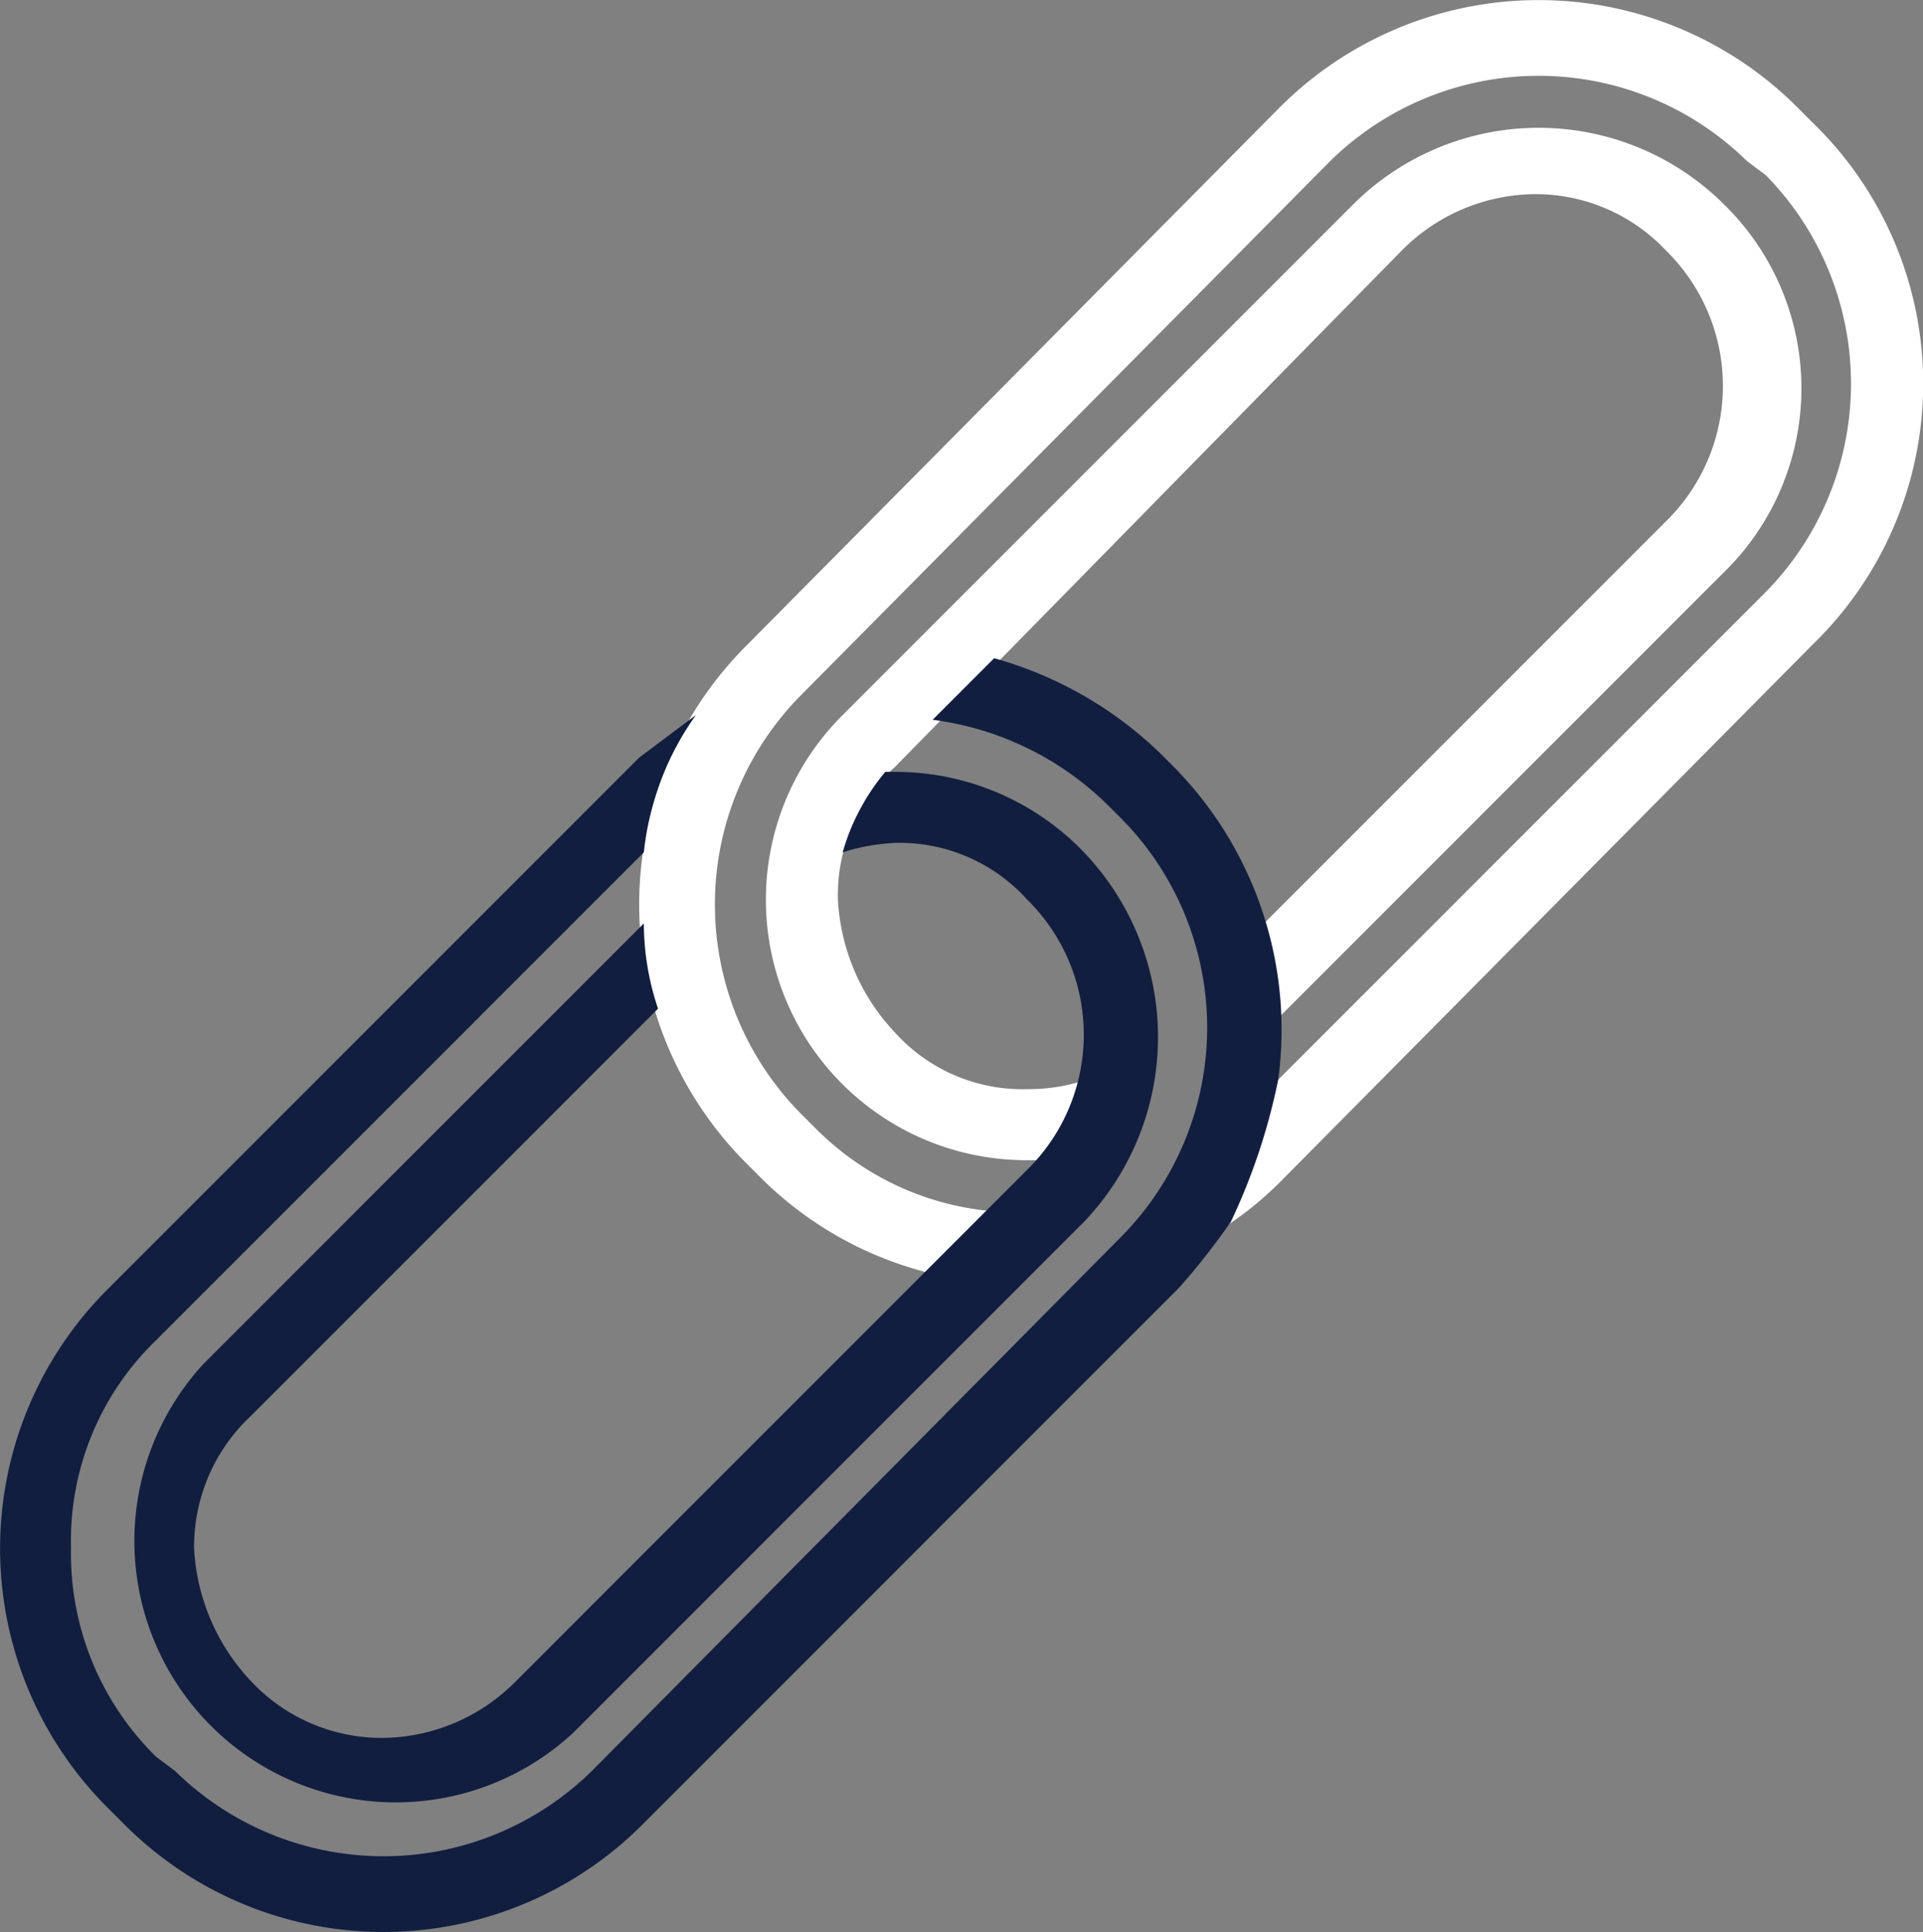
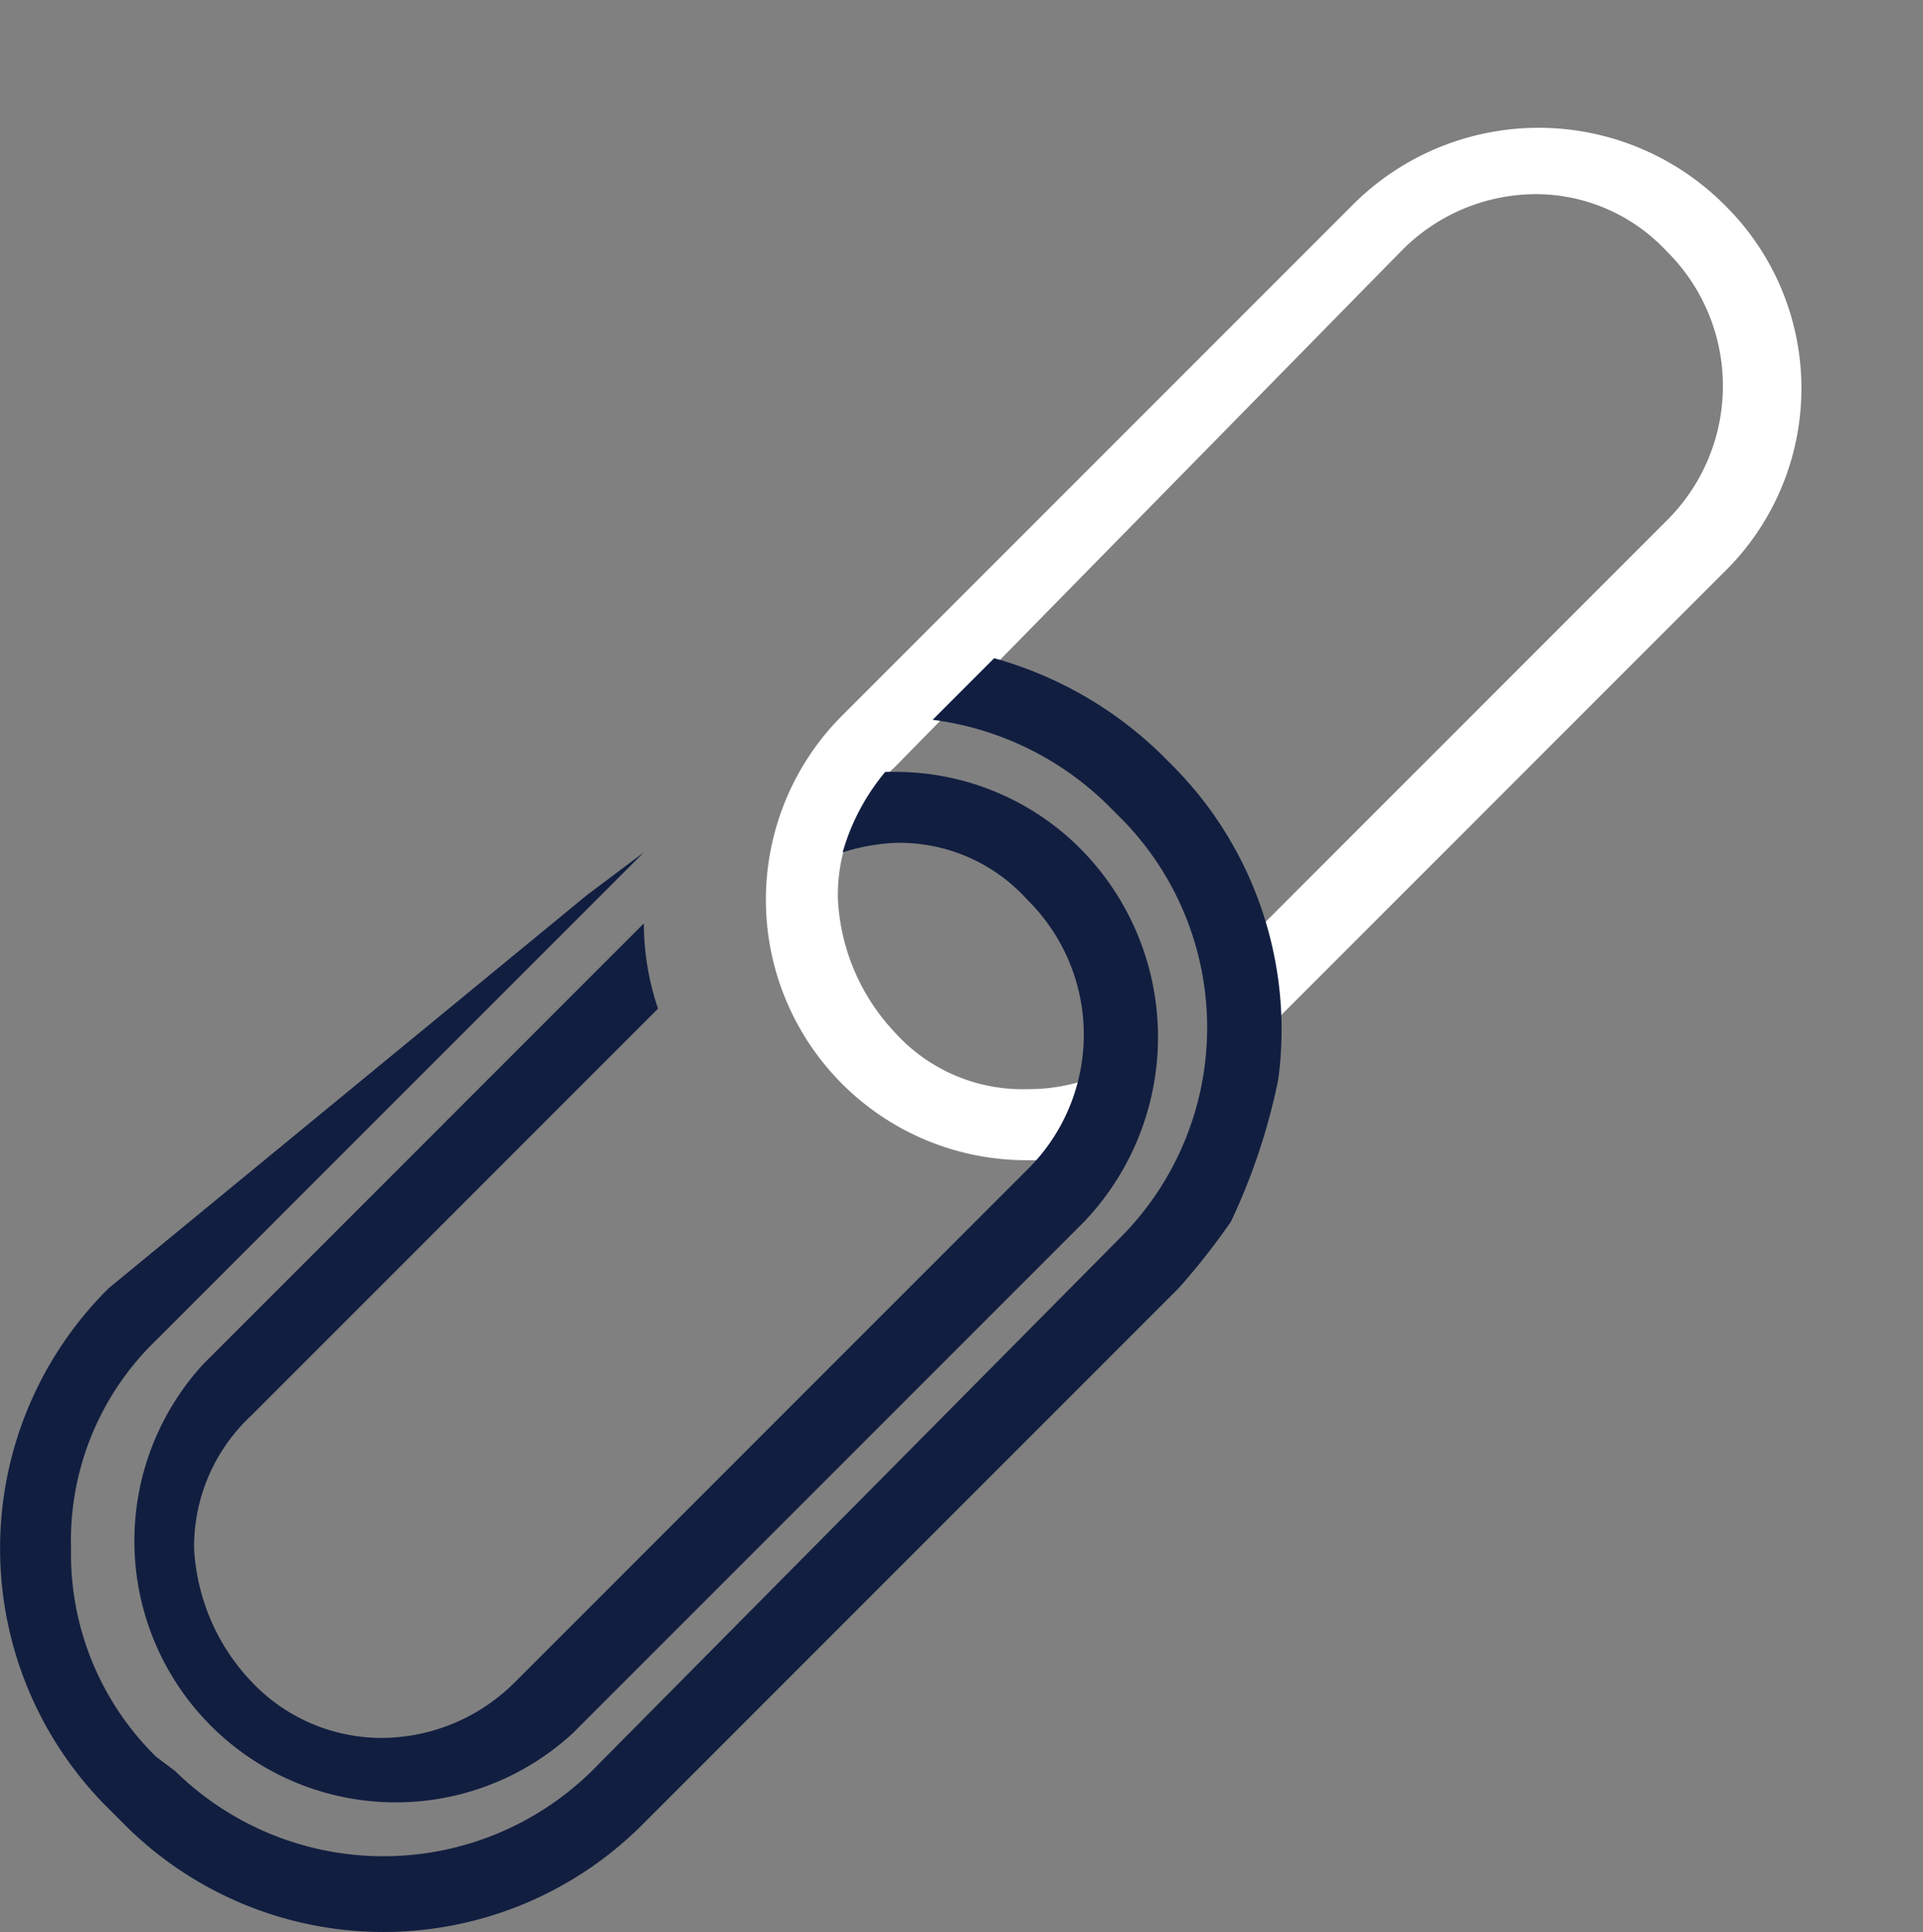
<svg xmlns="http://www.w3.org/2000/svg" id="Layer_1" data-name="Layer 1" viewBox="0 0 40.62 40.8">
  <rect x="0" y="0" width="40.62" height="40.8" fill="#808080" stroke="none" />
  <title>White-On-Sky-Blue-And-Yellow-Mergers-and-Acquisitions</title>
  <path d="M30.3,27.5L41.1,16.7a5.43,5.43,0,0,0,0-7.8,5.55,5.55,0,0,0-7.8,0L22.5,19.7a5.5,5.5,0,0,0,3.9,9.4,4.77,4.77,0,0,0,2-.4,4.55,4.55,0,0,0,.5-2,3.84,3.84,0,0,1-2.5.9,3.63,3.63,0,0,1-2.8-1.2,4.42,4.42,0,0,1-1.2-2.8,3.63,3.63,0,0,1,1.2-2.8L34.3,9.9a4,4,0,0,1,2.8-1.2,3.78,3.78,0,0,1,2.8,1.2,4,4,0,0,1,0,5.7l-9.7,9.7a5.52,5.52,0,0,1,.1,2.2h0Z" transform="translate(-4.7 -4.6)" style="fill:#fff" />
-   <path d="M43,7.2l-0.3-.3a7.73,7.73,0,0,0-11,0L20.5,18.2a7.73,7.73,0,0,0,0,11l0.3,0.3a7.67,7.67,0,0,0,5,2.2l1.5-1.5a0.1,0.1,0,0,1,.1-0.1,4.1,4.1,0,0,1-1.1.1,6,6,0,0,1-4.4-1.8l-0.3-.3a6.28,6.28,0,0,1,0-8.8L32.8,8a6.28,6.28,0,0,1,8.8,0L42,8.3a6.28,6.28,0,0,1,0,8.8L30.7,28.4a6.47,6.47,0,0,1-.9.8,6,6,0,0,1-1.4,2.1l-0.2.2a7.16,7.16,0,0,0,3.6-2L43,18.2A7.67,7.67,0,0,0,43,7.2Z" transform="translate(-4.7 -4.6)" style="fill:#fff" />
  <path d="M27.5,22.5a5.52,5.52,0,0,0-3.9-1.6H23.4a4.61,4.61,0,0,0-.9,1.7,4.25,4.25,0,0,1,1.1-.2,3.63,3.63,0,0,1,2.8,1.2,4,4,0,0,1,0,5.7l-0.9.9-1.3,1.3-8.6,8.6a4,4,0,0,1-2.8,1.2A3.78,3.78,0,0,1,10,40.1a4.42,4.42,0,0,1-1.2-2.8A3.78,3.78,0,0,1,10,34.5l8.6-8.6a5.66,5.66,0,0,1-.3-1.8L9,33.4a5.52,5.52,0,0,0,7.8,7.8L27.6,30.4A5.65,5.65,0,0,0,27.5,22.5Z" transform="translate(-4.7 -4.6)" style="fill:#111e40" />
-   <path d="M31.7,27.4a7.9,7.9,0,0,0-2.2-6.6l-0.3-.3a8.21,8.21,0,0,0-3.5-2l-1.3,1.3a6.45,6.45,0,0,1,3.7,1.8l0.3,0.3a6.28,6.28,0,0,1,0,8.8L17.2,42a6.28,6.28,0,0,1-8.8,0L8,41.7a6,6,0,0,1-1.8-4.4A5.88,5.88,0,0,1,8,32.9L18.3,22.6a6.06,6.06,0,0,1,1.1-2.9l-1.2.9L7,31.8a7.73,7.73,0,0,0,0,11l0.3,0.3a7.73,7.73,0,0,0,11,0L29.6,31.8a14.81,14.81,0,0,0,1.1-1.4A13.08,13.08,0,0,0,31.7,27.4Z" transform="translate(-4.7 -4.6)" style="fill:#111e40" />
+   <path d="M31.7,27.4a7.9,7.9,0,0,0-2.2-6.6l-0.3-.3a8.21,8.21,0,0,0-3.5-2l-1.3,1.3a6.45,6.45,0,0,1,3.7,1.8l0.3,0.3a6.28,6.28,0,0,1,0,8.8L17.2,42a6.28,6.28,0,0,1-8.8,0L8,41.7a6,6,0,0,1-1.8-4.4A5.88,5.88,0,0,1,8,32.9L18.3,22.6l-1.2.9L7,31.8a7.73,7.73,0,0,0,0,11l0.3,0.3a7.73,7.73,0,0,0,11,0L29.6,31.8a14.81,14.81,0,0,0,1.1-1.4A13.08,13.08,0,0,0,31.7,27.4Z" transform="translate(-4.7 -4.6)" style="fill:#111e40" />
</svg>